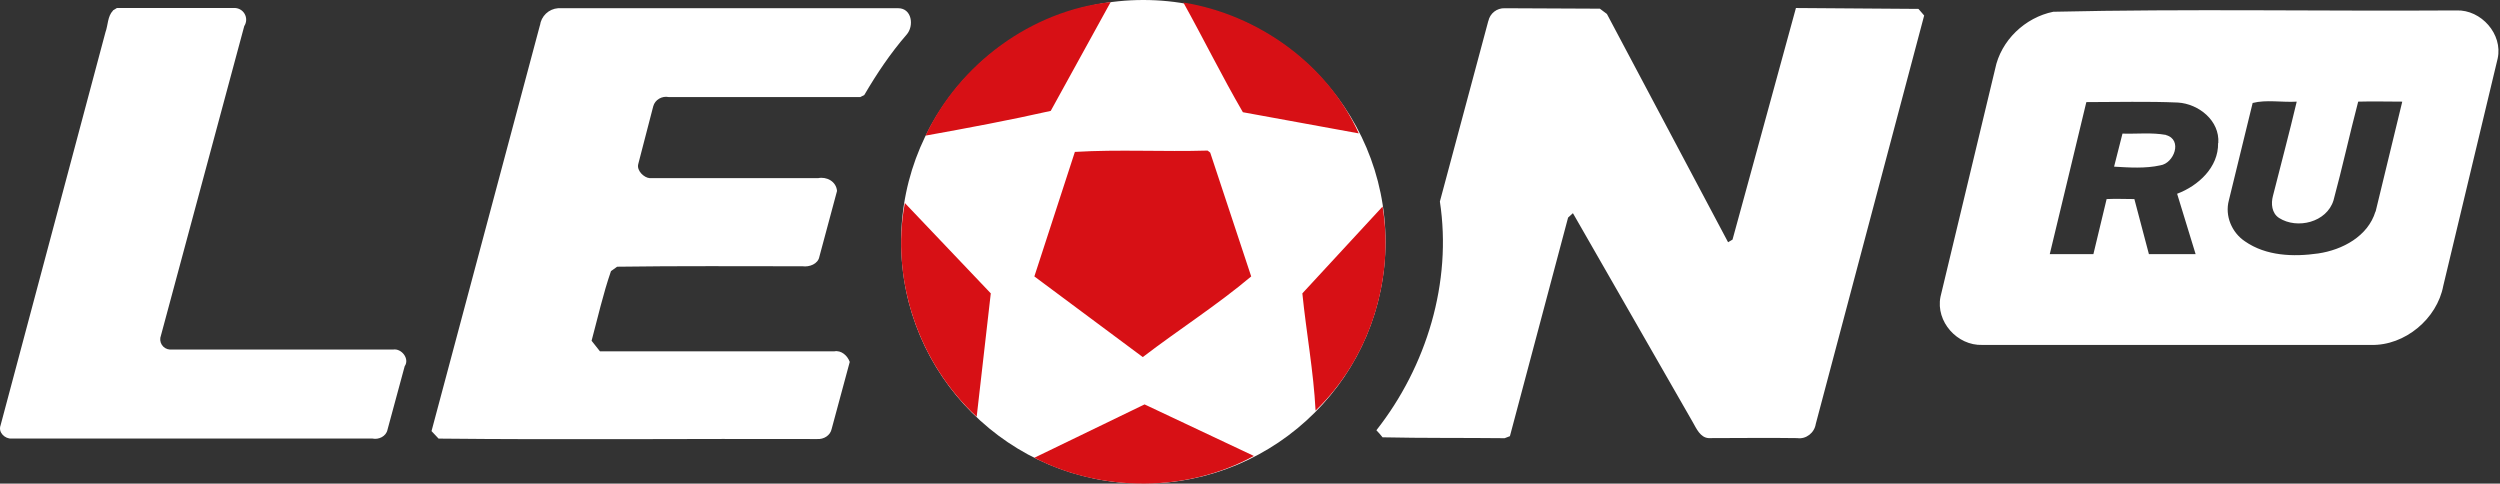
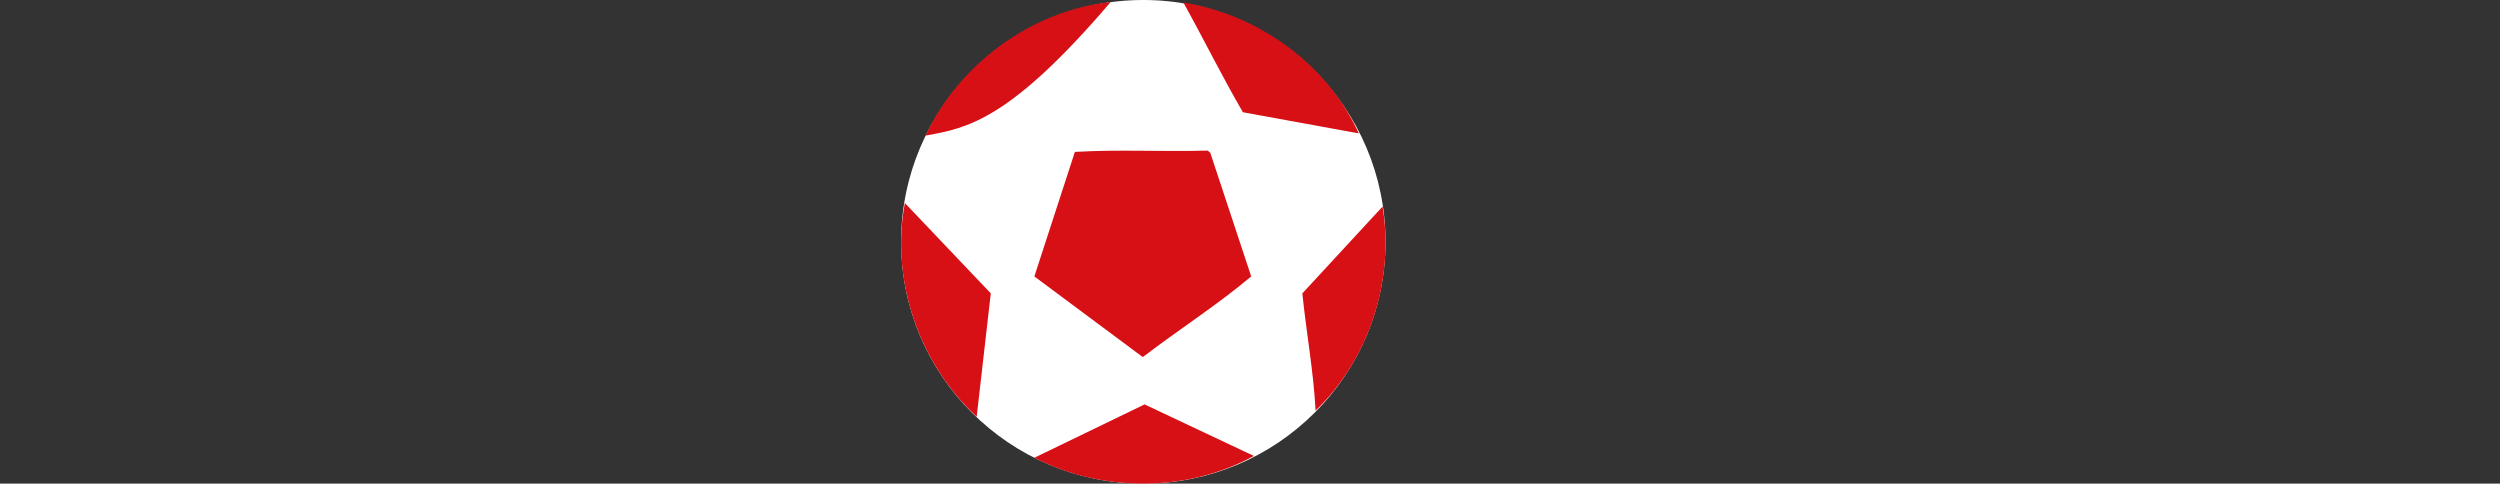
<svg xmlns="http://www.w3.org/2000/svg" width="305" height="59" viewBox="0 0 305 59" fill="none">
  <rect x="0" y="0" width="305" height="59" fill="#333333" stroke="none" />
-   <path d="M13.779 1.273L14.261 0.978H28.508C28.773 0.959 29.038 1.015 29.273 1.139C29.508 1.263 29.704 1.451 29.838 1.68C29.972 1.909 30.04 2.172 30.033 2.437C30.026 2.703 29.945 2.961 29.799 3.183L19.637 40.923C19.563 41.107 19.534 41.305 19.551 41.502C19.568 41.699 19.632 41.89 19.736 42.057C19.841 42.225 19.984 42.366 20.154 42.468C20.323 42.57 20.515 42.63 20.712 42.644H47.969C48.989 42.482 50.009 43.775 49.37 44.685L47.273 52.43C47.11 53.236 46.198 53.666 45.446 53.504H1.414C0.608 53.558 -0.253 52.752 0.069 51.891L12.867 3.928C13.186 3.068 13.112 1.993 13.781 1.297L13.779 1.273ZM65.876 3.1C65.948 2.55 66.205 2.041 66.606 1.659C67.007 1.277 67.528 1.045 68.08 1.002H109.582C111.249 1.002 111.549 3.154 110.605 4.228C108.638 6.485 106.949 9.013 105.442 11.594L104.957 11.84H81.575C80.769 11.678 79.908 12.16 79.694 12.971L77.867 20.015C77.653 20.821 78.566 21.682 79.27 21.736H99.806C100.827 21.522 102.013 22.112 102.118 23.295L99.966 31.305C99.804 32.22 98.729 32.596 97.925 32.485C90.402 32.485 82.818 32.431 75.291 32.539C75.037 32.714 74.786 32.893 74.539 33.078C73.571 35.873 72.925 38.777 72.173 41.572L73.195 42.863H101.788C102.649 42.701 103.401 43.404 103.669 44.154L101.463 52.326C101.301 53.133 100.495 53.617 99.688 53.563C84.311 53.509 68.882 53.671 53.506 53.509C53.292 53.295 52.86 52.811 52.645 52.594L65.873 3.077L65.876 3.1ZM181.58 2.564C181.676 2.111 181.928 1.707 182.292 1.422C182.655 1.138 183.108 0.99 183.569 1.005L195.182 1.059L196.043 1.703L210.826 29.552L211.368 29.232L219.103 0.978L234.051 1.086C234.214 1.3 234.591 1.676 234.748 1.892L221.522 51.729C221.36 52.803 220.342 53.61 219.265 53.45C215.662 53.396 212.061 53.45 208.458 53.45C207.437 53.396 206.954 52.27 206.524 51.515L191.896 26.007L191.306 26.547L184.209 53.214L183.566 53.46C178.619 53.406 173.62 53.46 168.673 53.352C168.437 53.052 168.186 52.764 167.92 52.491C174.049 44.697 177.166 34.428 175.665 24.586L181.578 2.541L181.58 2.564ZM299.693 1.273C283.294 1.381 266.896 1.059 250.501 1.435C247.06 2.133 244.104 4.926 243.403 8.425L236.736 36.22C236.146 39.232 238.775 42.187 241.842 42.081H289.263C293.402 42.19 297.326 38.885 298.078 34.877L304.716 7.137C305.363 4.174 302.708 1.165 299.693 1.273ZM270.608 17.456C270.662 20.413 268.189 22.668 265.609 23.639L267.866 31.005H262.167L260.393 24.286C259.261 24.286 258.136 24.232 257.008 24.286L255.394 31.005H250.071L254.533 12.457C258.221 12.457 262.008 12.349 265.716 12.511C268.242 12.673 270.824 14.717 270.632 17.458L270.608 17.456ZM289.803 25.815C288.888 28.827 285.77 30.491 282.813 30.922C279.803 31.352 276.47 31.241 273.888 29.446C272.275 28.372 271.414 26.329 271.921 24.445L274.823 12.563C276.49 12.133 278.424 12.509 280.2 12.4C279.285 16.27 278.262 20.089 277.298 23.907C277.052 24.822 277.135 26.004 278.05 26.594C280.253 27.996 283.858 27.135 284.688 24.443C285.763 20.465 286.655 16.379 287.699 12.4C289.473 12.347 291.3 12.4 293.076 12.4L289.825 25.81L289.803 25.815ZM264.265 16.462C262.489 16.143 260.714 16.354 258.942 16.3L257.918 20.332C259.748 20.44 261.737 20.578 263.564 20.17C265.231 19.924 266.308 17.052 264.265 16.482V16.462Z" fill="white" />
  <path d="M139.484 59C155.804 59 169.034 45.792 169.034 29.5C169.034 13.207 155.804 0 139.484 0C123.164 0 109.935 13.207 109.935 29.5C109.935 45.792 123.164 59 139.484 59Z" fill="white" />
-   <path d="M112.919 16.541C117.031 7.778 125.876 1.273 135.5 0.252L128.189 13.529C123.188 14.66 118.027 15.626 112.945 16.541H112.919ZM144.371 0.304C153.511 1.779 161.95 7.827 165.769 16.273L151.632 13.691C149.102 9.337 146.845 4.764 144.371 0.304ZM131.144 18.532C136.466 18.213 141.95 18.532 147.326 18.37L147.645 18.616L152.646 33.724C148.506 37.216 143.777 40.23 139.42 43.564L126.192 33.724L131.144 18.505V18.532ZM110.393 24.768L120.876 35.79L119.155 50.844C112.112 44.338 108.618 34.174 110.393 24.77V24.768ZM158.887 35.792L168.673 25.2C170.148 34.125 167.06 43.802 160.499 50.094C160.254 45.309 159.369 40.579 158.887 35.792ZM126.197 55.842L139.637 49.337L152.972 55.626C144.854 60.088 134.423 60.088 126.171 55.84L126.197 55.842Z" fill="#D71015" />
+   <path d="M112.919 16.541C117.031 7.778 125.876 1.273 135.5 0.252C123.188 14.66 118.027 15.626 112.945 16.541H112.919ZM144.371 0.304C153.511 1.779 161.95 7.827 165.769 16.273L151.632 13.691C149.102 9.337 146.845 4.764 144.371 0.304ZM131.144 18.532C136.466 18.213 141.95 18.532 147.326 18.37L147.645 18.616L152.646 33.724C148.506 37.216 143.777 40.23 139.42 43.564L126.192 33.724L131.144 18.505V18.532ZM110.393 24.768L120.876 35.79L119.155 50.844C112.112 44.338 108.618 34.174 110.393 24.77V24.768ZM158.887 35.792L168.673 25.2C170.148 34.125 167.06 43.802 160.499 50.094C160.254 45.309 159.369 40.579 158.887 35.792ZM126.197 55.842L139.637 49.337L152.972 55.626C144.854 60.088 134.423 60.088 126.171 55.84L126.197 55.842Z" fill="#D71015" />
</svg>